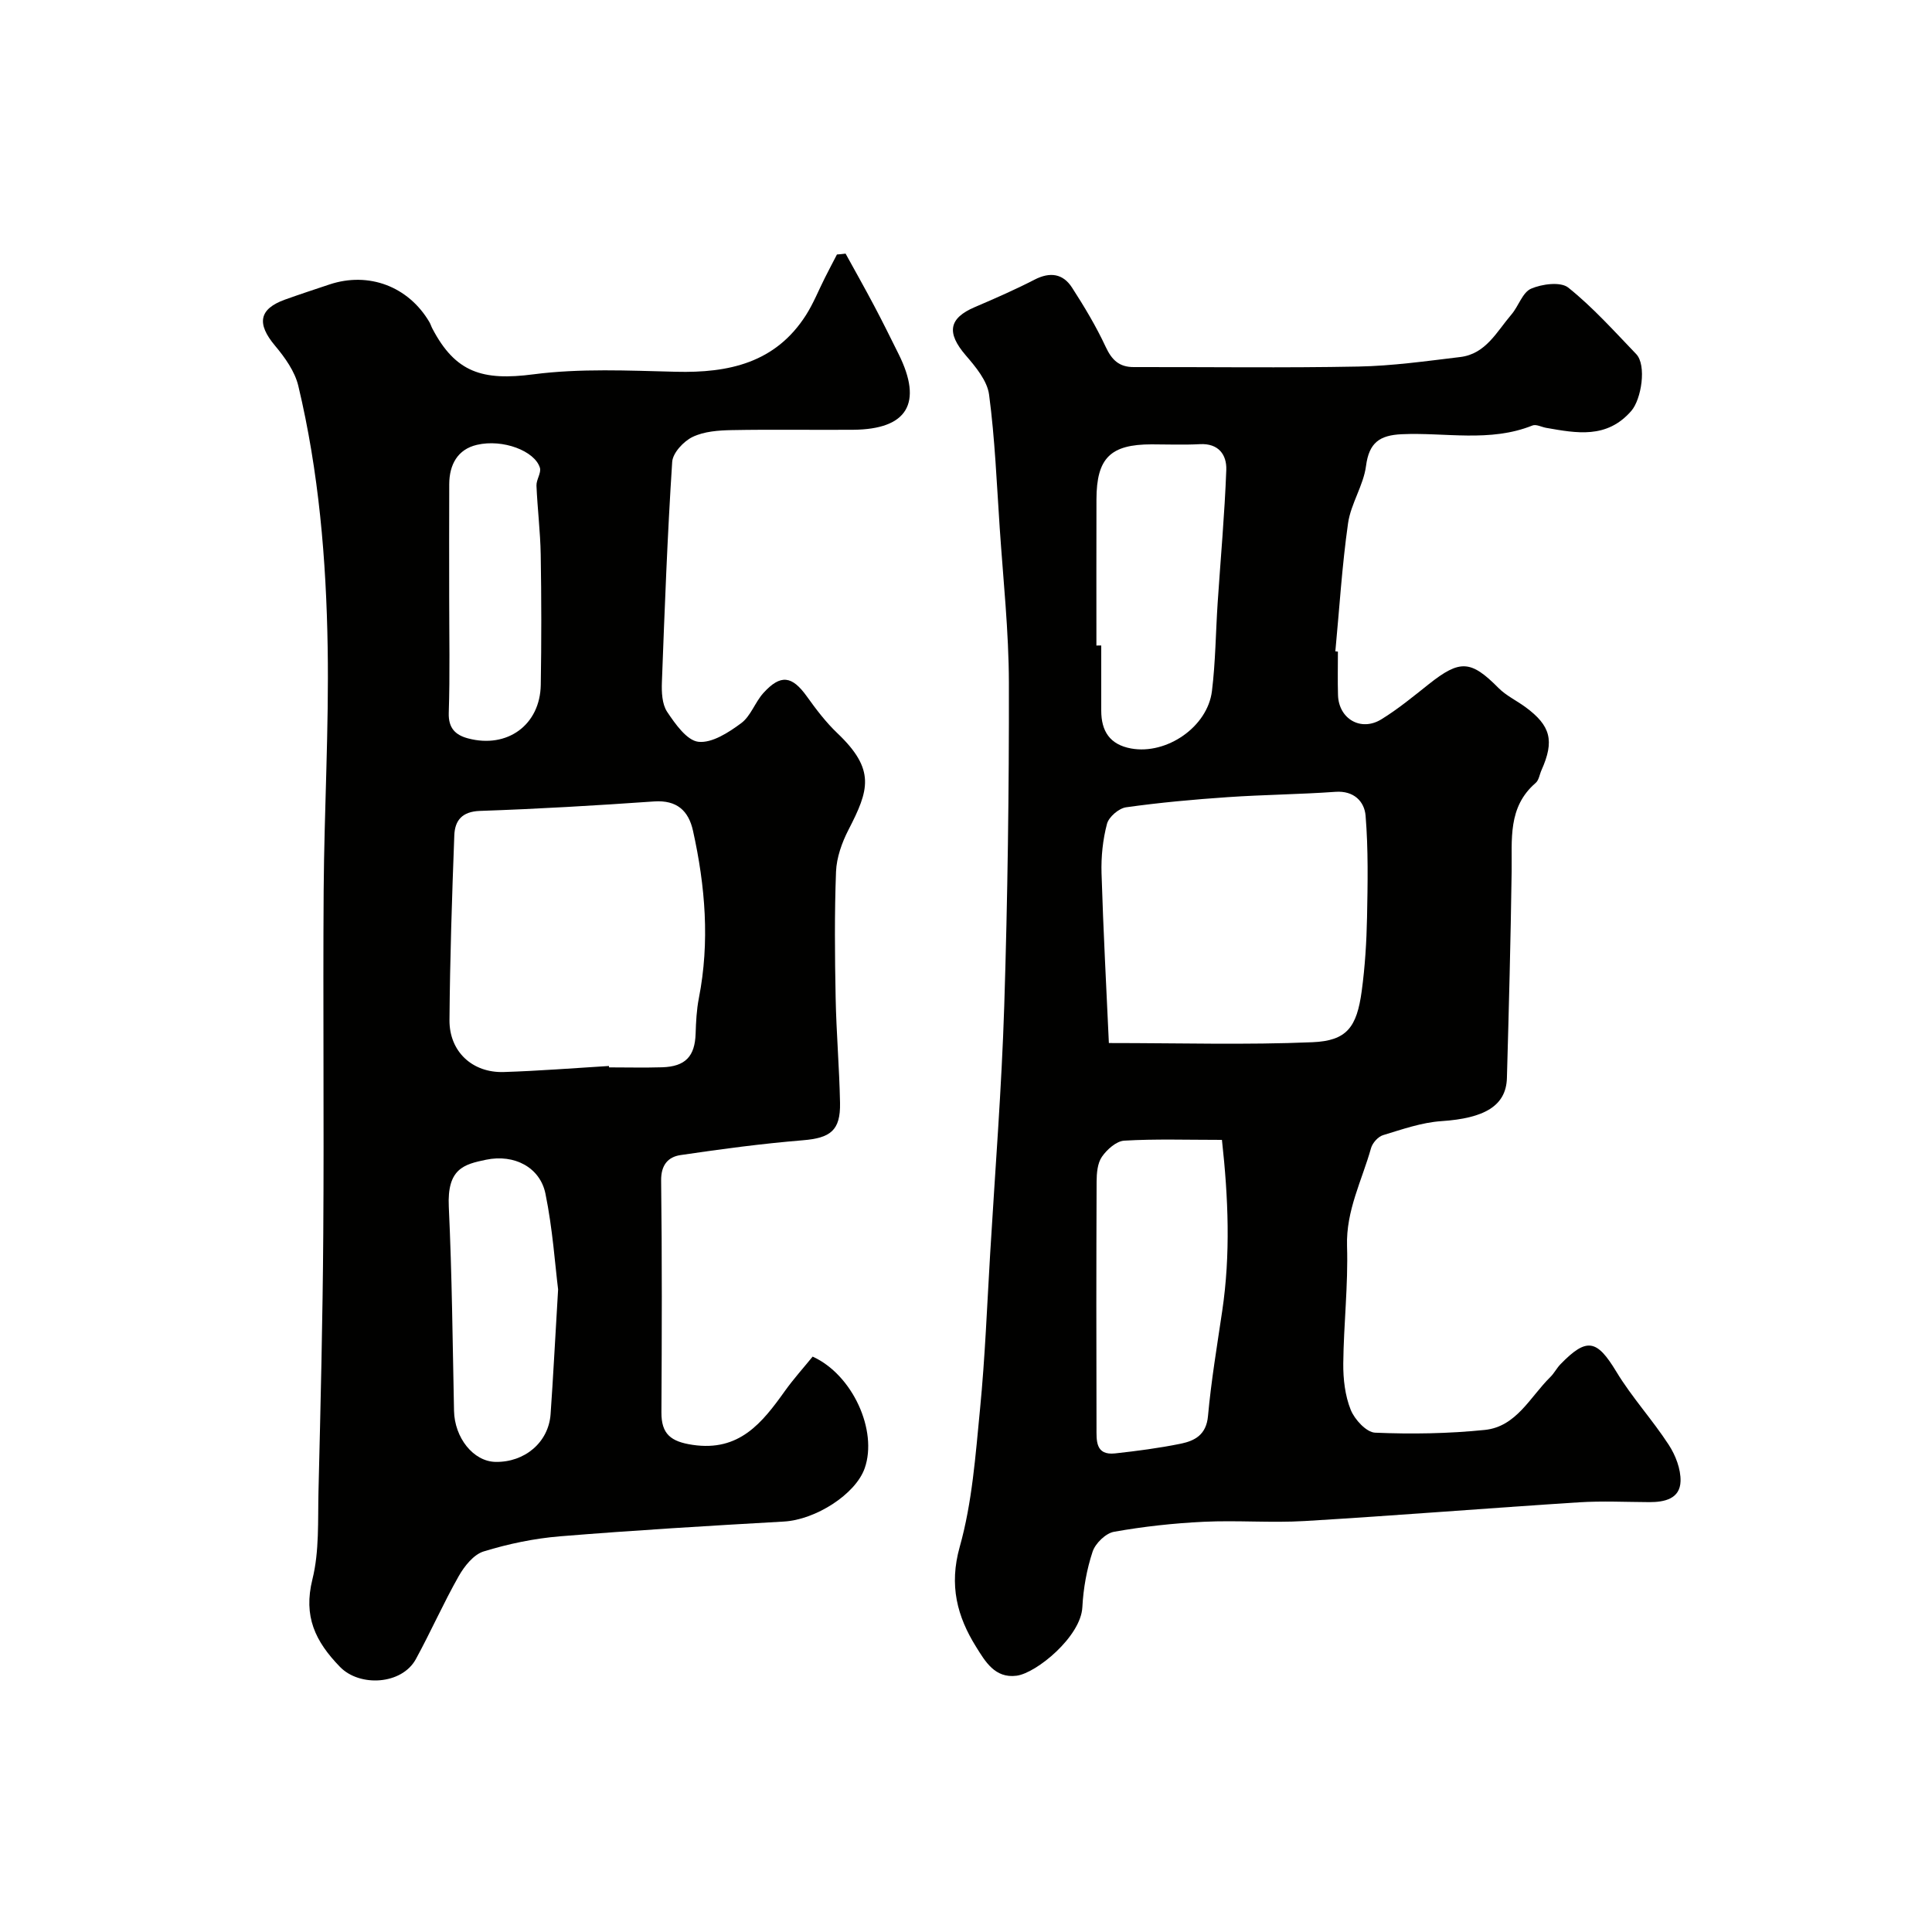
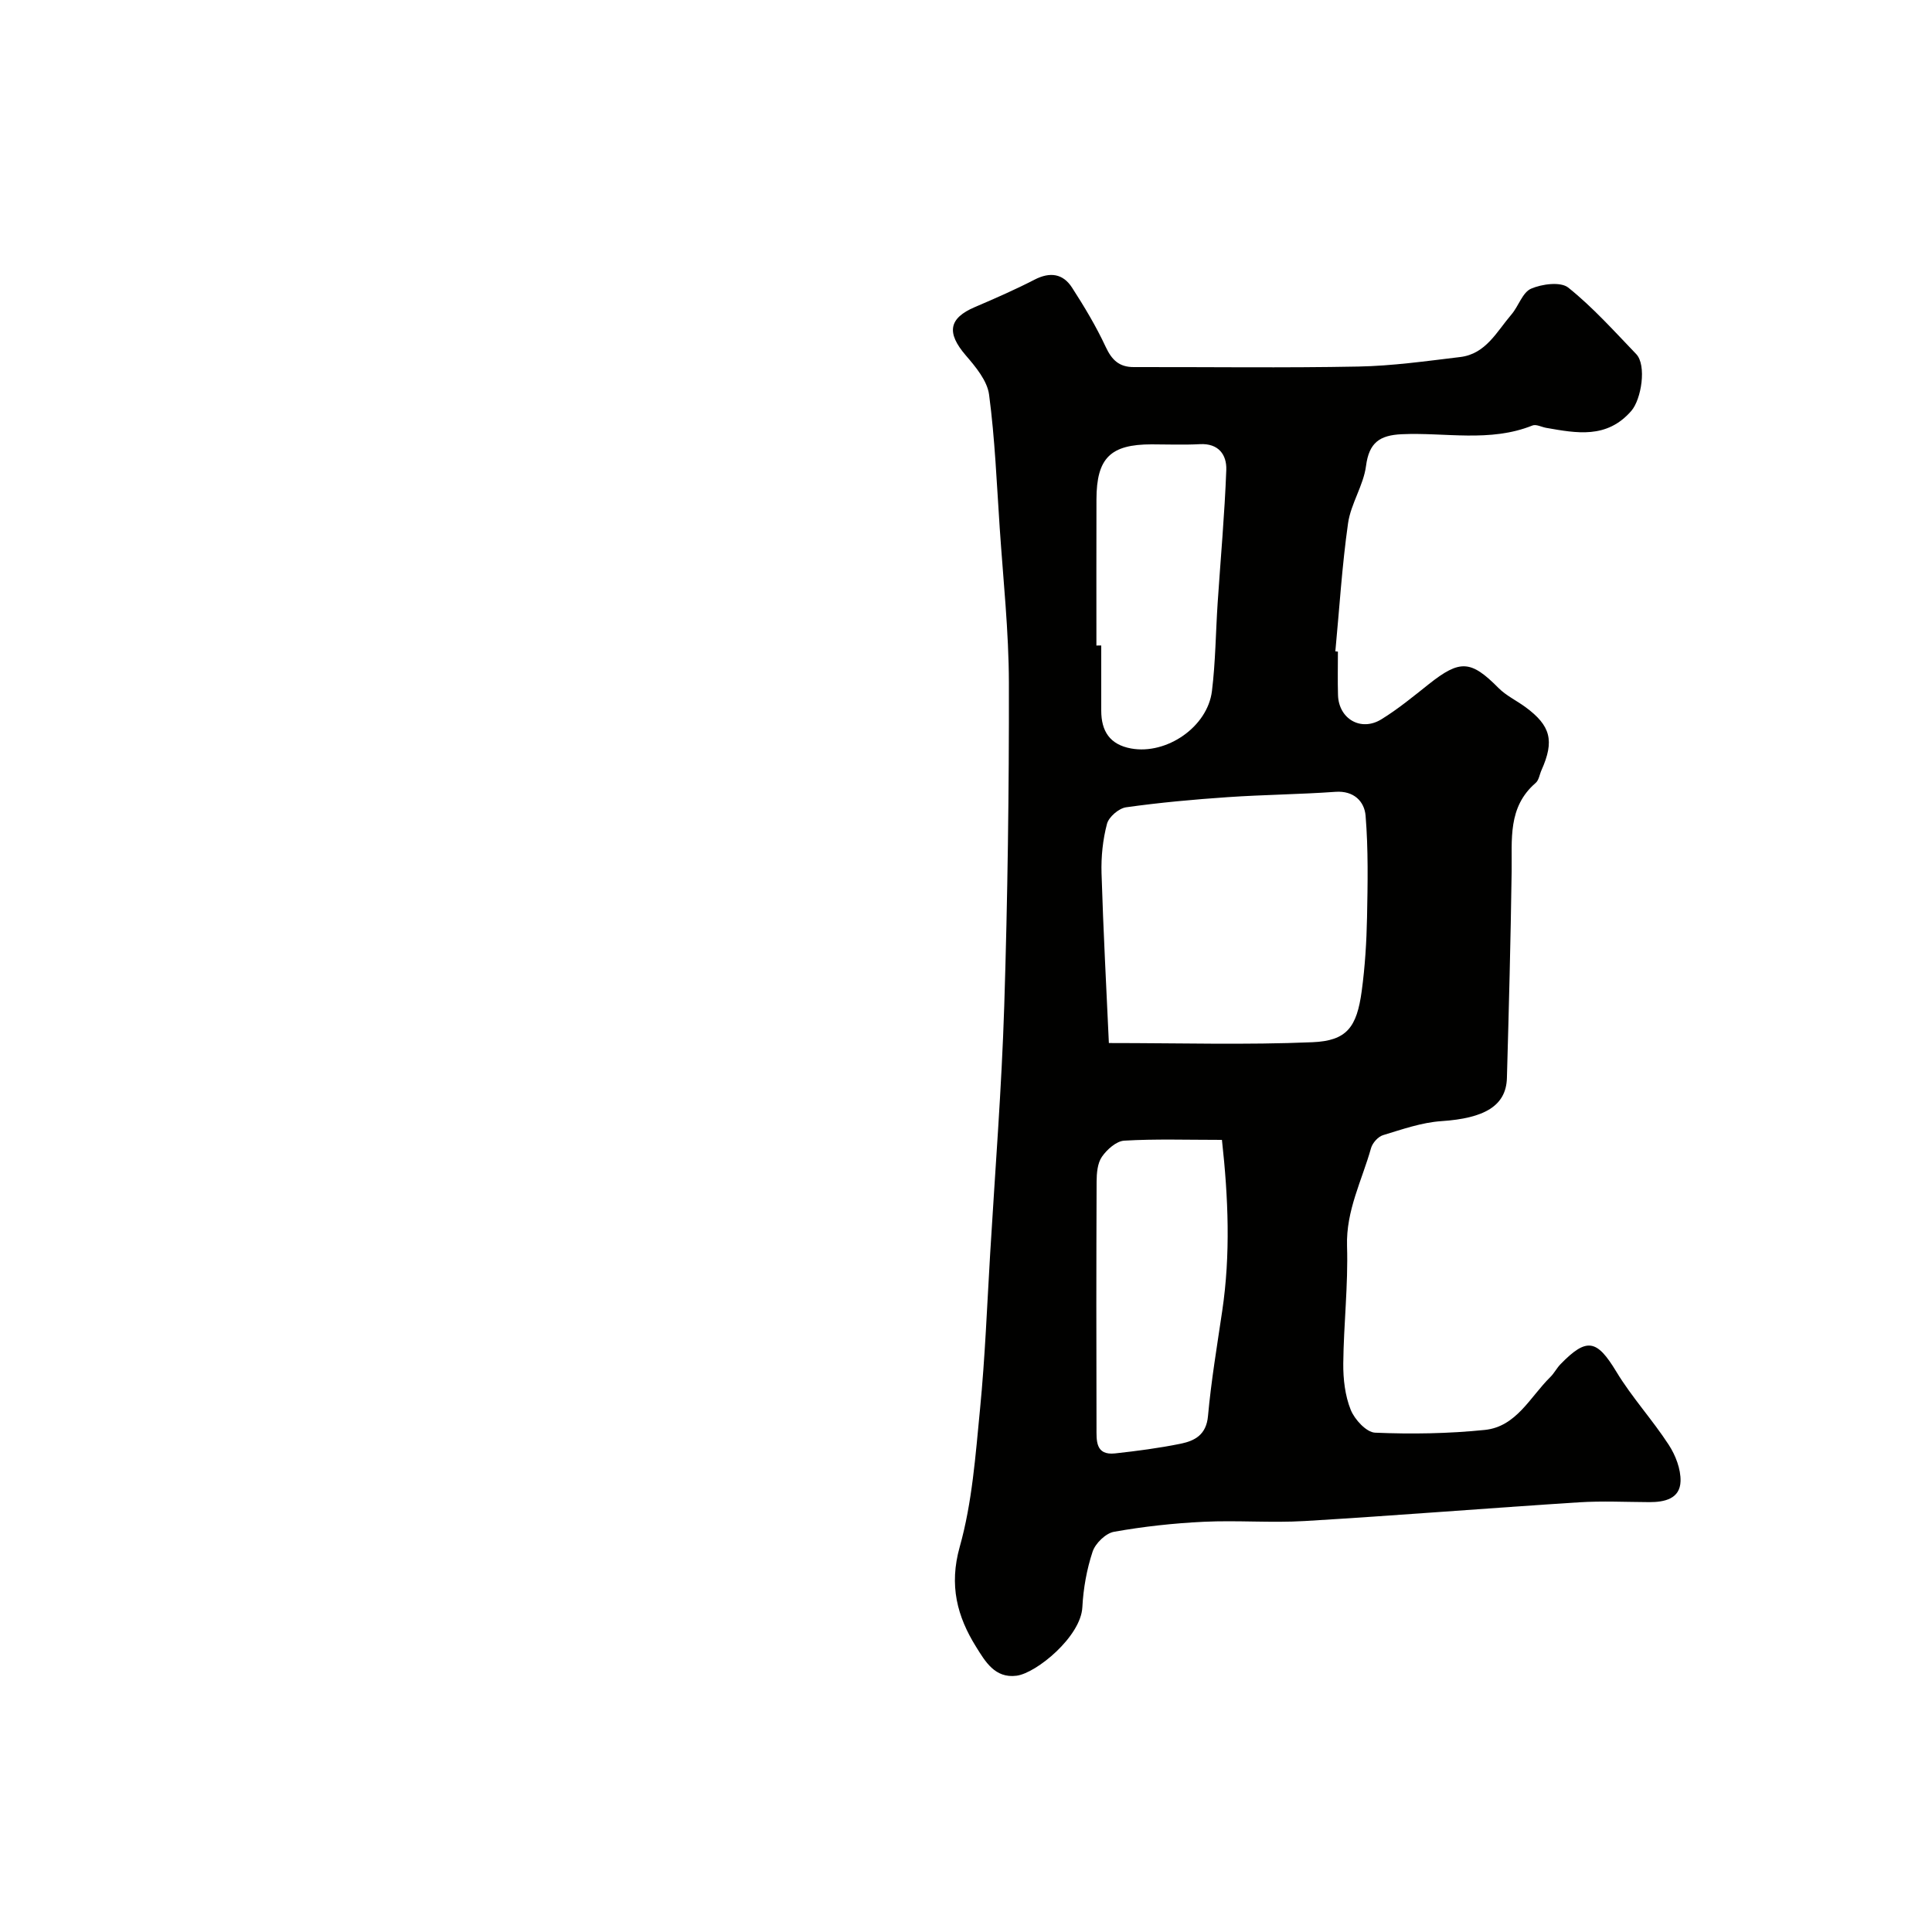
<svg xmlns="http://www.w3.org/2000/svg" enable-background="new 0 0 400 400" viewBox="0 0 400 400">
  <g fill="#010100">
-     <path d="m175.07 52.51c1.98 3.6 4 7.18 5.92 10.81 1.75 3.3 3.4 6.65 5.06 9.99 5.06 10.17 1.82 15.59-9.45 15.67-8.36.06-16.73-.09-25.09.07-2.74.05-5.74.26-8.13 1.42-1.86.9-4.09 3.3-4.21 5.16-.99 15.18-1.56 30.38-2.13 45.58-.08 2.07.02 4.56 1.08 6.16 1.68 2.51 4.08 5.94 6.48 6.21 2.81.31 6.26-1.93 8.85-3.85 1.99-1.47 2.87-4.34 4.61-6.26 3.57-3.93 5.92-3.57 9 .73 1.91 2.67 3.93 5.33 6.29 7.58 7.99 7.6 6.55 11.8 2.31 20.04-1.36 2.64-2.45 5.72-2.57 8.64-.33 8.69-.25 17.39-.08 26.09.14 7.27.77 14.53.91 21.8.11 5.73-2.01 7.26-7.69 7.73-8.48.7-16.94 1.82-25.35 3.07-2.55.38-4.04 2.04-4 5.27.2 15.99.15 31.99.06 47.98-.03 4.54 1.98 6.07 6.44 6.74 9.66 1.45 14.4-4.53 19.11-11.13 1.8-2.52 3.89-4.84 5.76-7.14 8.29 3.76 13.5 15.34 10.78 23.1-1.9 5.43-10.2 10.68-16.73 11.05-15.47.88-30.94 1.8-46.38 3.06-5.33.44-10.68 1.56-15.79 3.13-2.07.64-3.98 3.04-5.15 5.1-3.18 5.61-5.79 11.53-8.88 17.19-2.92 5.34-11.65 5.8-15.71 1.61-5.14-5.29-7.61-10.46-5.71-18.12 1.45-5.83 1.11-12.14 1.26-18.24.43-17.76.87-35.52.99-53.29.17-23.69-.08-47.39.08-71.09.12-16.76 1.1-33.53.83-50.29-.29-18.22-1.83-36.4-6.08-54.2-.72-3-2.78-5.88-4.82-8.31-3.82-4.55-3.35-7.59 2.06-9.54 3.06-1.1 6.15-2.11 9.23-3.14 8.1-2.69 16.32.4 20.67 7.79.25.42.38.9.61 1.33 4.79 9.15 10.41 10.86 20.93 9.49 9.7-1.26 19.67-.77 29.51-.53 10.93.27 20.61-1.83 26.93-11.75 1.53-2.41 2.6-5.11 3.89-7.67.82-1.63 1.67-3.24 2.51-4.86.62-.04 1.2-.11 1.79-.18zm-48.99 168.19c.01.1.01.2.02.29 3.66 0 7.33.09 10.99-.02 4.82-.15 6.78-2.27 6.93-6.95.08-2.46.2-4.95.67-7.35 2.29-11.66 1.33-23.2-1.21-34.66-.92-4.17-3.35-6.4-8.06-6.08-12 .84-24.02 1.55-36.05 1.96-3.74.13-5.19 2.01-5.31 5.04-.48 12.75-.9 25.5-1 38.26-.05 6.54 4.75 10.97 11.25 10.76 7.27-.23 14.52-.81 21.77-1.25zm-10.53 46.26c-.62-4.94-1.12-12.49-2.62-19.82-1.11-5.44-6.43-8.25-12.3-7.03-4.57.95-8.09 1.83-7.71 9.76.66 14.06.79 28.14 1.08 42.21.11 5.6 4 10.5 8.59 10.59 6.04.11 10.96-4.03 11.4-9.84.55-7.74.93-15.49 1.56-25.87zm-22.55-143.3c0 7.98.17 15.97-.09 23.94-.1 3.21 1.44 4.6 4.01 5.28 8.12 2.15 14.91-2.8 15.04-11.1.15-8.98.14-17.96-.01-26.93-.08-4.77-.68-9.53-.88-14.3-.05-1.23 1.03-2.65.71-3.71-1.07-3.48-7.66-6-13.04-4.74-4.01.93-5.71 4.12-5.73 8.12-.04 7.81-.01 15.63-.01 23.44z" />
    <path d="m277 134.91c0 3-.07 6 .02 9 .15 4.93 4.74 7.62 8.97 5.02 3.47-2.13 6.65-4.76 9.85-7.3 6.45-5.11 8.7-4.95 14.41.81 1.58 1.59 3.73 2.6 5.57 3.95 5.26 3.86 6.04 7 3.33 13.06-.4.89-.54 2.08-1.21 2.65-5.82 5.01-4.87 11.72-4.97 18.29-.2 14.27-.58 28.54-.98 42.8-.16 5.78-4.67 8.34-13.56 8.93-4.08.27-8.12 1.7-12.08 2.9-1.03.31-2.19 1.61-2.49 2.68-1.88 6.7-5.2 12.93-4.97 20.3.25 8.08-.7 16.19-.78 24.29-.03 3.22.36 6.65 1.54 9.59.8 2.01 3.24 4.66 5.04 4.74 7.56.32 15.2.2 22.73-.57 6.53-.67 9.37-6.83 13.54-10.93.81-.79 1.34-1.87 2.13-2.68 5.46-5.62 7.54-5.09 11.56 1.56 3.2 5.29 7.45 9.92 10.83 15.11 1.42 2.17 2.53 5.05 2.46 7.56-.11 3.64-3.3 4.34-6.47 4.33-4.86-.02-9.74-.27-14.58.04-18.91 1.21-37.8 2.74-56.72 3.87-6.97.42-14.01-.18-20.99.16-6.2.3-12.43.98-18.54 2.07-1.72.31-3.86 2.39-4.43 4.12-1.22 3.68-1.92 7.63-2.12 11.5-.31 6.08-9.5 13.64-13.62 14.18-4.5.59-6.52-3.01-8.35-5.93-3.96-6.33-5.66-12.77-3.42-20.75 2.59-9.2 3.27-18.99 4.21-28.58 1.04-10.66 1.45-21.38 2.09-32.08 1.02-17.13 2.38-34.26 2.92-51.41.7-22.25 1-44.53.96-66.79-.02-10.7-1.18-21.41-1.9-32.1-.62-9.2-.99-18.45-2.2-27.58-.38-2.9-2.78-5.77-4.84-8.16-4-4.66-3.54-7.67 1.91-9.99 4.17-1.78 8.32-3.6 12.34-5.67 3.2-1.65 5.88-1.27 7.76 1.64 2.55 3.95 4.99 8.02 6.97 12.27 1.27 2.73 2.8 4.2 5.82 4.19 15.5-.03 31 .19 46.49-.11 7.04-.13 14.08-1.13 21.09-1.97 5.31-.63 7.57-5.27 10.6-8.8 1.48-1.72 2.29-4.57 4.07-5.35 2.27-.98 6.13-1.49 7.71-.22 5.09 4.08 9.51 9.02 14.06 13.76 2.19 2.29 1.08 9.37-1.03 11.78-5.07 5.81-11.31 4.59-17.62 3.49-.95-.17-2.07-.79-2.82-.49-8.84 3.55-18.05 1.4-27.07 1.81-4.56.21-6.77 1.72-7.4 6.57-.53 4.04-3.14 7.81-3.72 11.86-1.25 8.79-1.79 17.67-2.63 26.52.19.03.36.04.53.06zm-47.42 81.04c14.72 0 28.45.41 42.15-.17 7.11-.3 9.18-3.08 10.2-10.6.68-5.04 1-10.16 1.1-15.25.14-7.02.27-14.07-.3-21.05-.24-2.92-2.4-5.22-6.25-4.94-7.41.53-14.85.59-22.27 1.1-7.04.48-14.08 1.12-21.06 2.1-1.51.21-3.58 1.99-3.96 3.43-.87 3.28-1.23 6.81-1.13 10.21.36 11.87 1 23.73 1.52 35.17zm23.41 20.05c-7.27 0-13.77-.22-20.23.16-1.64.1-3.58 1.83-4.62 3.34-.93 1.34-1.09 3.41-1.1 5.16-.07 16.98-.07 33.95-.02 50.93.01 2.57-.29 5.78 3.86 5.32 4.53-.5 9.07-1.09 13.54-2 2.95-.6 5.33-1.85 5.68-5.72.66-7.29 1.88-14.54 2.95-21.79 1.73-11.67 1.27-23.31-.06-35.4zm-25.99-102.35c.33 0 .67 0 1-.01v13.48c0 4.25 1.77 7.05 6.21 7.85 7.31 1.31 15.79-4.44 16.71-11.89.74-6.03.78-12.15 1.18-18.23.61-9.19 1.45-18.37 1.79-27.57.11-3.11-1.59-5.54-5.49-5.32-3.32.18-6.65.04-9.98.04-8.52 0-11.39 2.83-11.41 11.39-.03 10.09-.01 20.17-.01 30.26z" />
  </g>
</svg>